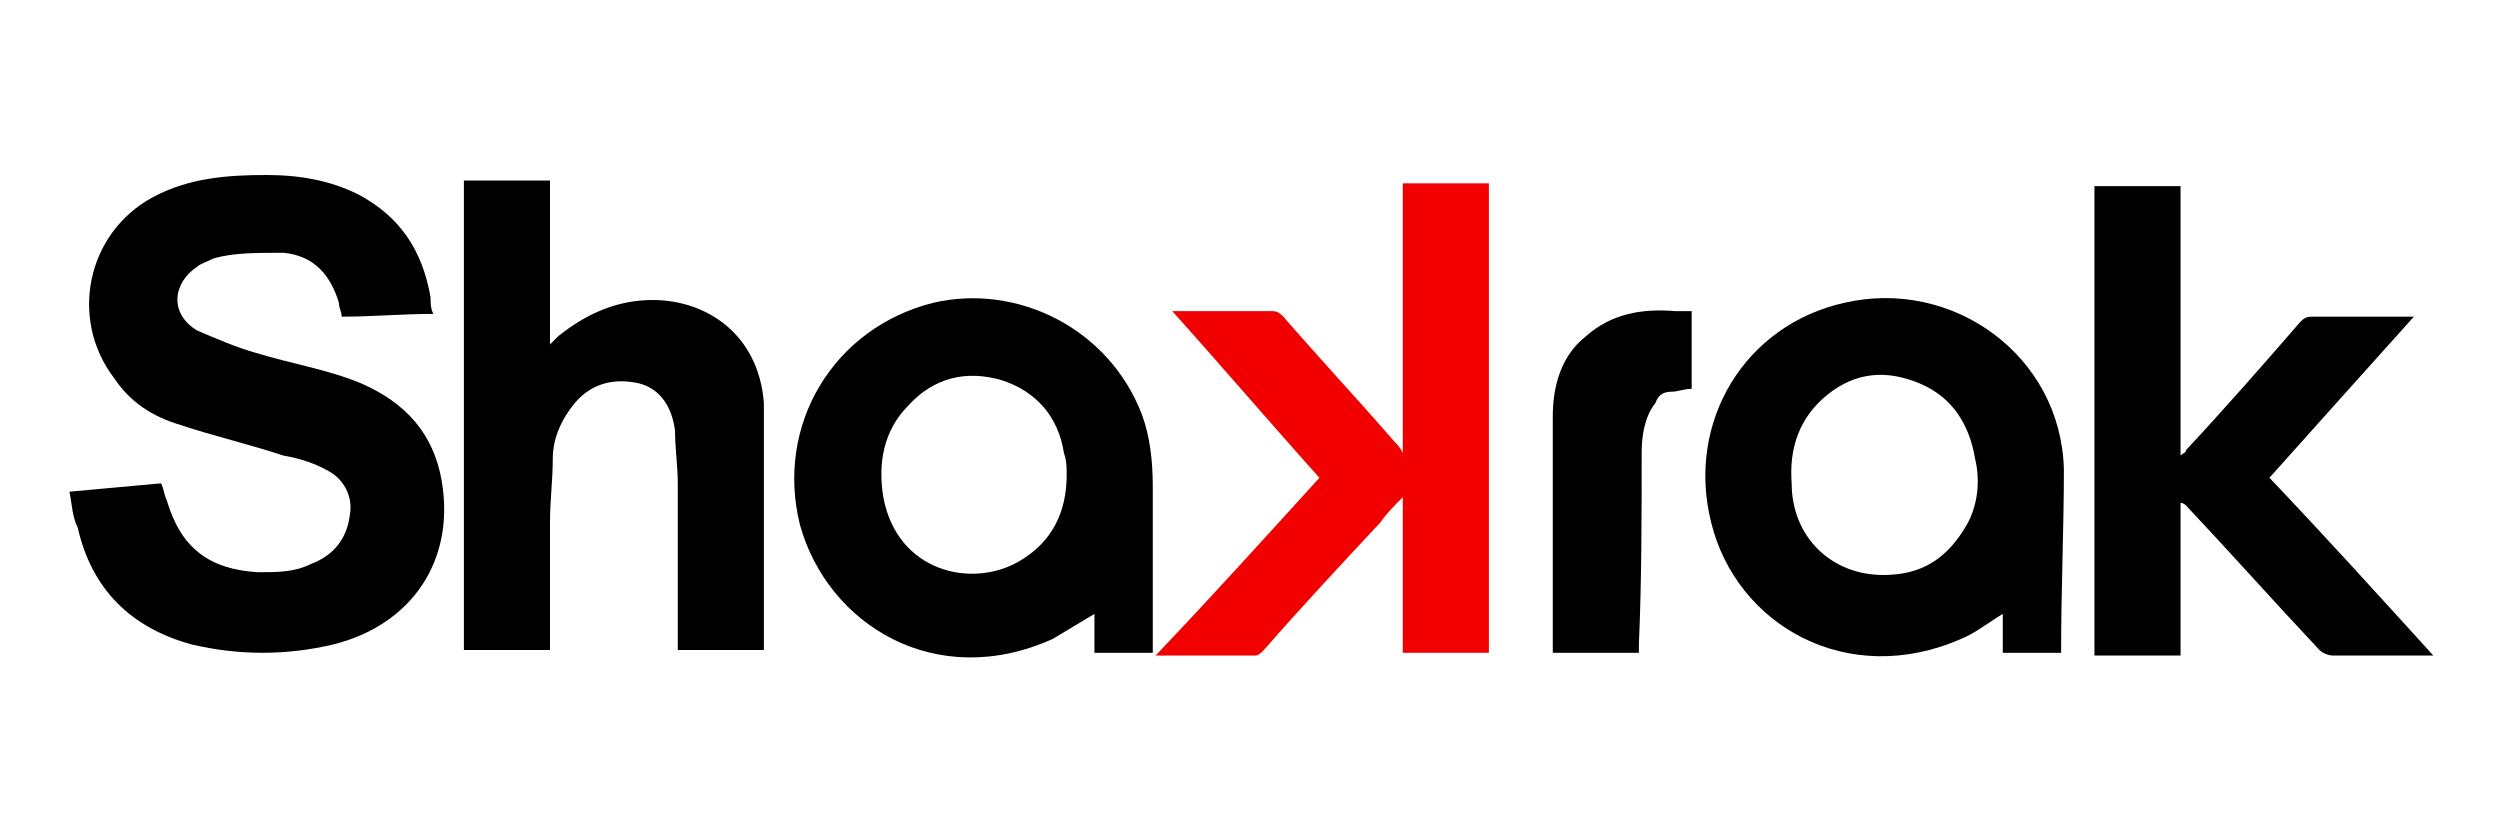
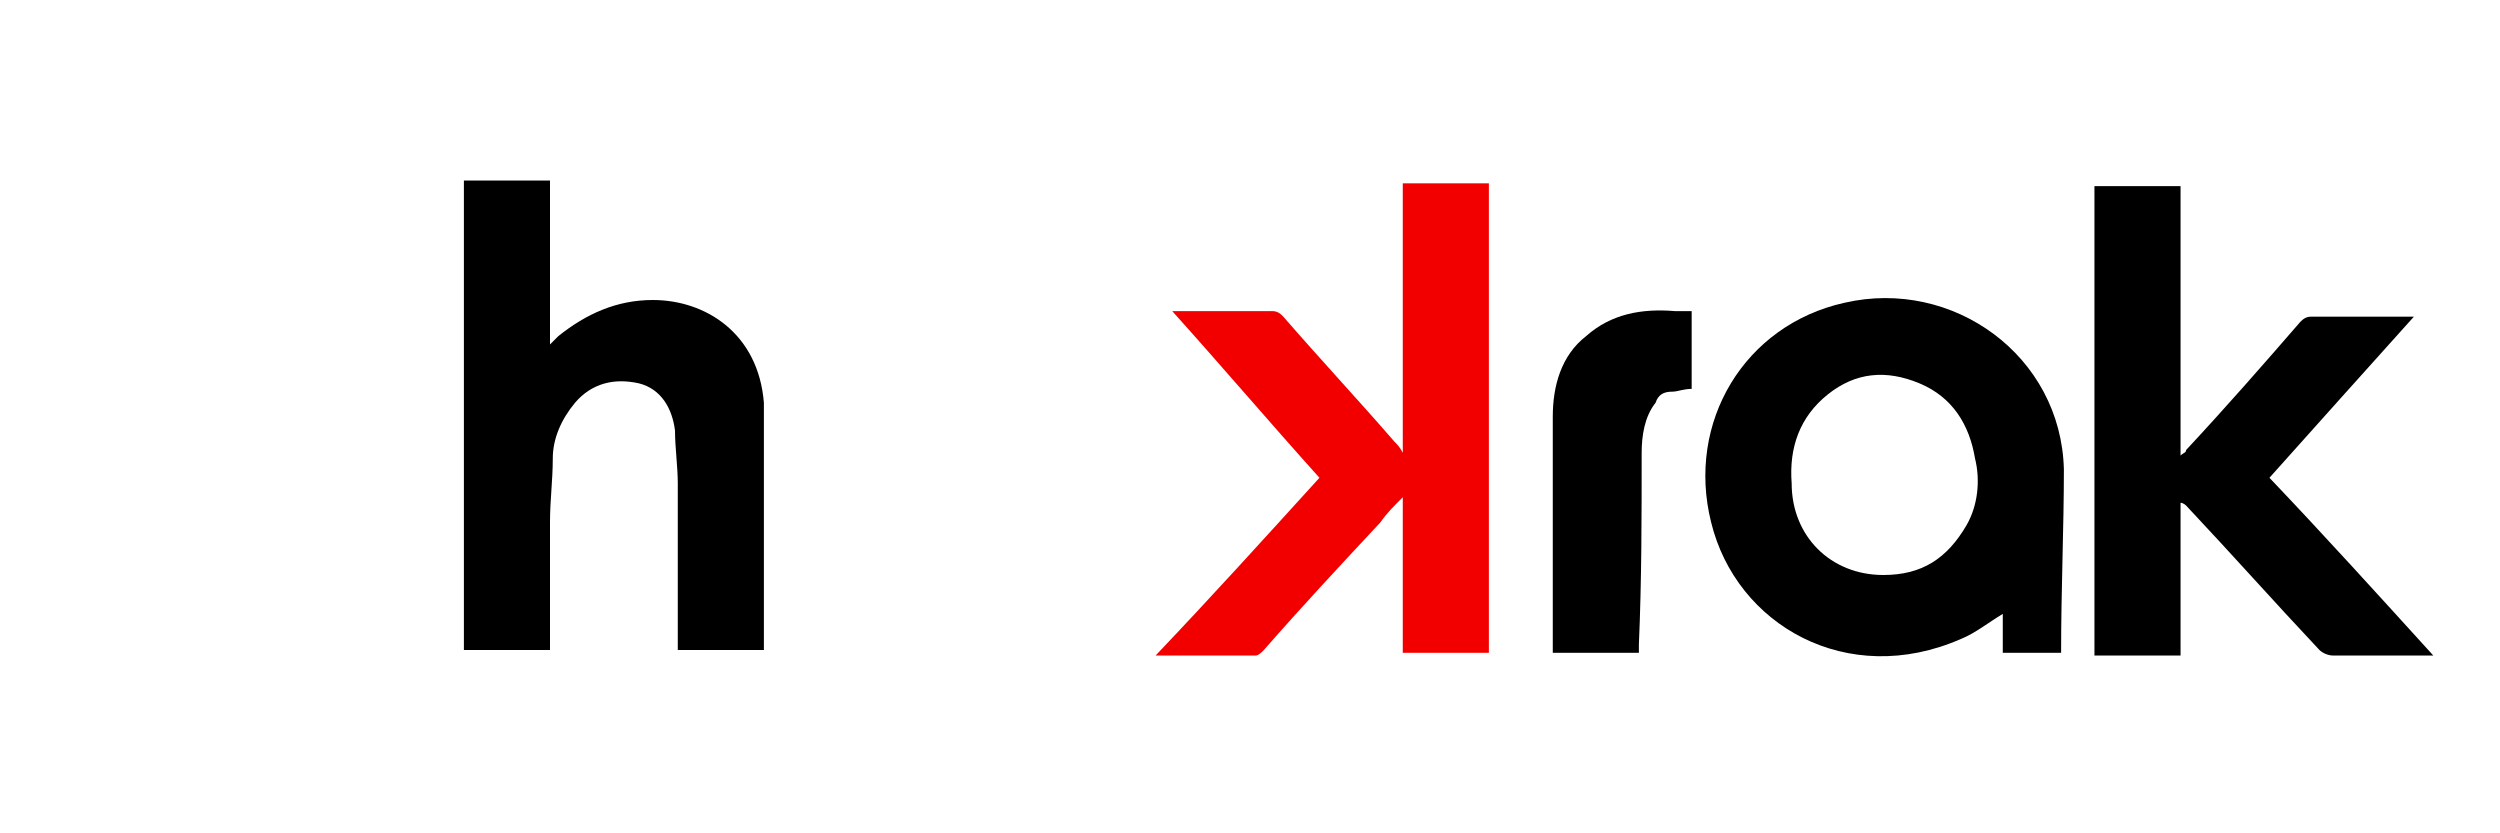
<svg xmlns="http://www.w3.org/2000/svg" version="1.1" id="katman_1" x="0px" y="0px" viewBox="0 0 90 30" style="enable-background:new 0 0 90 30;" xml:space="preserve">
  <style type="text/css">
	.st0{fill:#F20000;}
</style>
  <g>
-     <path d="M2.5,17.7c1.1-0.1,2.2-0.2,3.3-0.3c0.1,0.2,0.1,0.4,0.2,0.6c0.5,1.7,1.5,2.5,3.3,2.6c0.7,0,1.3,0,1.9-0.3   c0.8-0.3,1.3-0.9,1.4-1.8c0.1-0.6-0.2-1.2-0.7-1.5c-0.5-0.3-1.1-0.5-1.7-0.6c-1.2-0.4-2.5-0.7-3.7-1.1c-1-0.3-1.8-0.8-2.4-1.7   c-1.6-2.1-1-5.2,1.4-6.5c1.3-0.7,2.7-0.8,4.1-0.8c1.2,0,2.3,0.2,3.3,0.7c1.5,0.8,2.3,2,2.6,3.7c0,0.2,0,0.4,0.1,0.6   c-1.1,0-2.2,0.1-3.3,0.1c0-0.2-0.1-0.3-0.1-0.5c-0.3-1-0.9-1.7-2-1.8C9.2,9.1,8.4,9.1,7.7,9.3C7.5,9.4,7.2,9.5,7.1,9.6   c-0.9,0.6-1,1.7,0,2.3c0.7,0.3,1.4,0.6,2.1,0.8c1.3,0.4,2.6,0.6,3.8,1.1c1.6,0.7,2.6,1.8,2.9,3.5c0.5,2.9-1.1,5.2-3.9,5.9   c-1.7,0.4-3.4,0.4-5.1,0c-2.2-0.6-3.6-2-4.1-4.2C2.6,18.6,2.6,18.2,2.5,17.7z" />
    <path d="M27.5,23.4c-1,0-2,0-3.1,0c0-0.1,0-0.2,0-0.3c0-1.9,0-3.8,0-5.7c0-0.6-0.1-1.3-0.1-1.9c-0.1-0.8-0.5-1.5-1.3-1.7   c-0.9-0.2-1.7,0-2.3,0.7c-0.5,0.6-0.8,1.3-0.8,2c0,0.8-0.1,1.5-0.1,2.3c0,1.4,0,2.9,0,4.3c0,0.1,0,0.2,0,0.3c-1,0-2.1,0-3.1,0   c0-5.6,0-11.3,0-16.9c1,0,2,0,3.1,0c0,2,0,3.9,0,5.9c0.1-0.1,0.2-0.2,0.3-0.3c1-0.8,2.1-1.3,3.4-1.3c1.9,0,3.8,1.2,4,3.7   c0,0.3,0,0.6,0,0.9c0,2.5,0,5.1,0,7.6C27.5,23.2,27.5,23.3,27.5,23.4z" />
    <path d="M75.4,6.7c1,0,2,0,3.1,0c0,3.2,0,6.4,0,9.7c0.1-0.1,0.2-0.1,0.2-0.2c1.4-1.5,2.8-3.1,4.1-4.6c0.1-0.1,0.2-0.2,0.4-0.2   c1.2,0,2.3,0,3.5,0c0,0,0.1,0,0.2,0c-1.8,2-3.5,3.9-5.2,5.8c2,2.1,3.9,4.2,5.9,6.4c-0.2,0-0.3,0-0.4,0c-1.1,0-2.1,0-3.2,0   c-0.2,0-0.4-0.1-0.5-0.2c-1.6-1.7-3.2-3.5-4.8-5.2c0,0-0.1-0.1-0.2-0.1c0,1.8,0,3.7,0,5.5c-1,0-2.1,0-3.1,0   C75.4,18,75.4,12.3,75.4,6.7z" />
-     <path d="M41.5,23.5c-0.7,0-1.4,0-2.1,0c0-0.5,0-0.9,0-1.4c-0.5,0.3-1,0.6-1.5,0.9c-4.2,1.9-8.1-0.5-9.1-4.1c-0.9-3.6,1.2-7.1,4.8-8   c3-0.7,6.3,0.9,7.5,4c0.3,0.8,0.4,1.7,0.4,2.6c0,1.9,0,3.8,0,5.7C41.5,23.2,41.5,23.3,41.5,23.5z M38.4,17.1c0-0.3,0-0.5-0.1-0.8   c-0.2-1.3-1-2.2-2.2-2.6c-1.3-0.4-2.5-0.1-3.4,0.9c-0.9,0.9-1.1,2.1-0.9,3.3c0.5,2.7,3.2,3.3,4.9,2.3   C37.9,19.5,38.4,18.4,38.4,17.1z" />
    <path d="M74.2,23.5c-0.7,0-1.4,0-2.1,0c0-0.5,0-1,0-1.4c-0.5,0.3-1,0.7-1.5,0.9c-4.1,1.8-8.1-0.5-9-4.2c-0.9-3.6,1.2-7.1,4.8-7.9   c3.9-0.9,7.8,1.9,7.9,6C74.3,19,74.2,21.2,74.2,23.5z M67.8,20.7c1.4,0,2.3-0.6,3-1.8c0.4-0.7,0.5-1.6,0.3-2.4   c-0.2-1.2-0.8-2.2-2-2.7c-1.2-0.5-2.3-0.4-3.3,0.4c-1,0.8-1.4,1.9-1.3,3.2C64.5,19.3,65.9,20.7,67.8,20.7z" />
    <path class="st0" d="M42.2,11.2c0.4,0,0.6,0,0.9,0c0.9,0,1.8,0,2.7,0c0.2,0,0.3,0.1,0.4,0.2c1.3,1.5,2.7,3,4,4.5   c0.1,0.1,0.2,0.2,0.3,0.4c0-3.3,0-6.5,0-9.7c1,0,2,0,3.1,0c0,5.6,0,11.3,0,16.9c-1,0-2,0-3.1,0c0-1.9,0-3.7,0-5.6   c-0.3,0.3-0.6,0.6-0.8,0.9c-1.4,1.5-2.8,3-4.2,4.6c-0.1,0.1-0.2,0.2-0.3,0.2c-1.2,0-2.4,0-3.5,0c0,0,0,0-0.1,0   c2-2.1,3.9-4.2,5.9-6.4C45.7,15.2,44,13.2,42.2,11.2z" />
    <path d="M60.9,14c-0.3,0-0.5,0.1-0.7,0.1c-0.3,0-0.5,0.1-0.6,0.4c-0.4,0.5-0.5,1.2-0.5,1.8c0,2.3,0,4.6-0.1,6.9c0,0.1,0,0.2,0,0.3   c-1,0-2,0-3.1,0c0-0.1,0-0.1,0-0.2c0-2.8,0-5.5,0-8.3c0-1.1,0.3-2.2,1.2-2.9c0.9-0.8,2-1,3.2-0.9c0.2,0,0.4,0,0.6,0   C60.9,12.1,60.9,13,60.9,14z" />
  </g>
</svg>